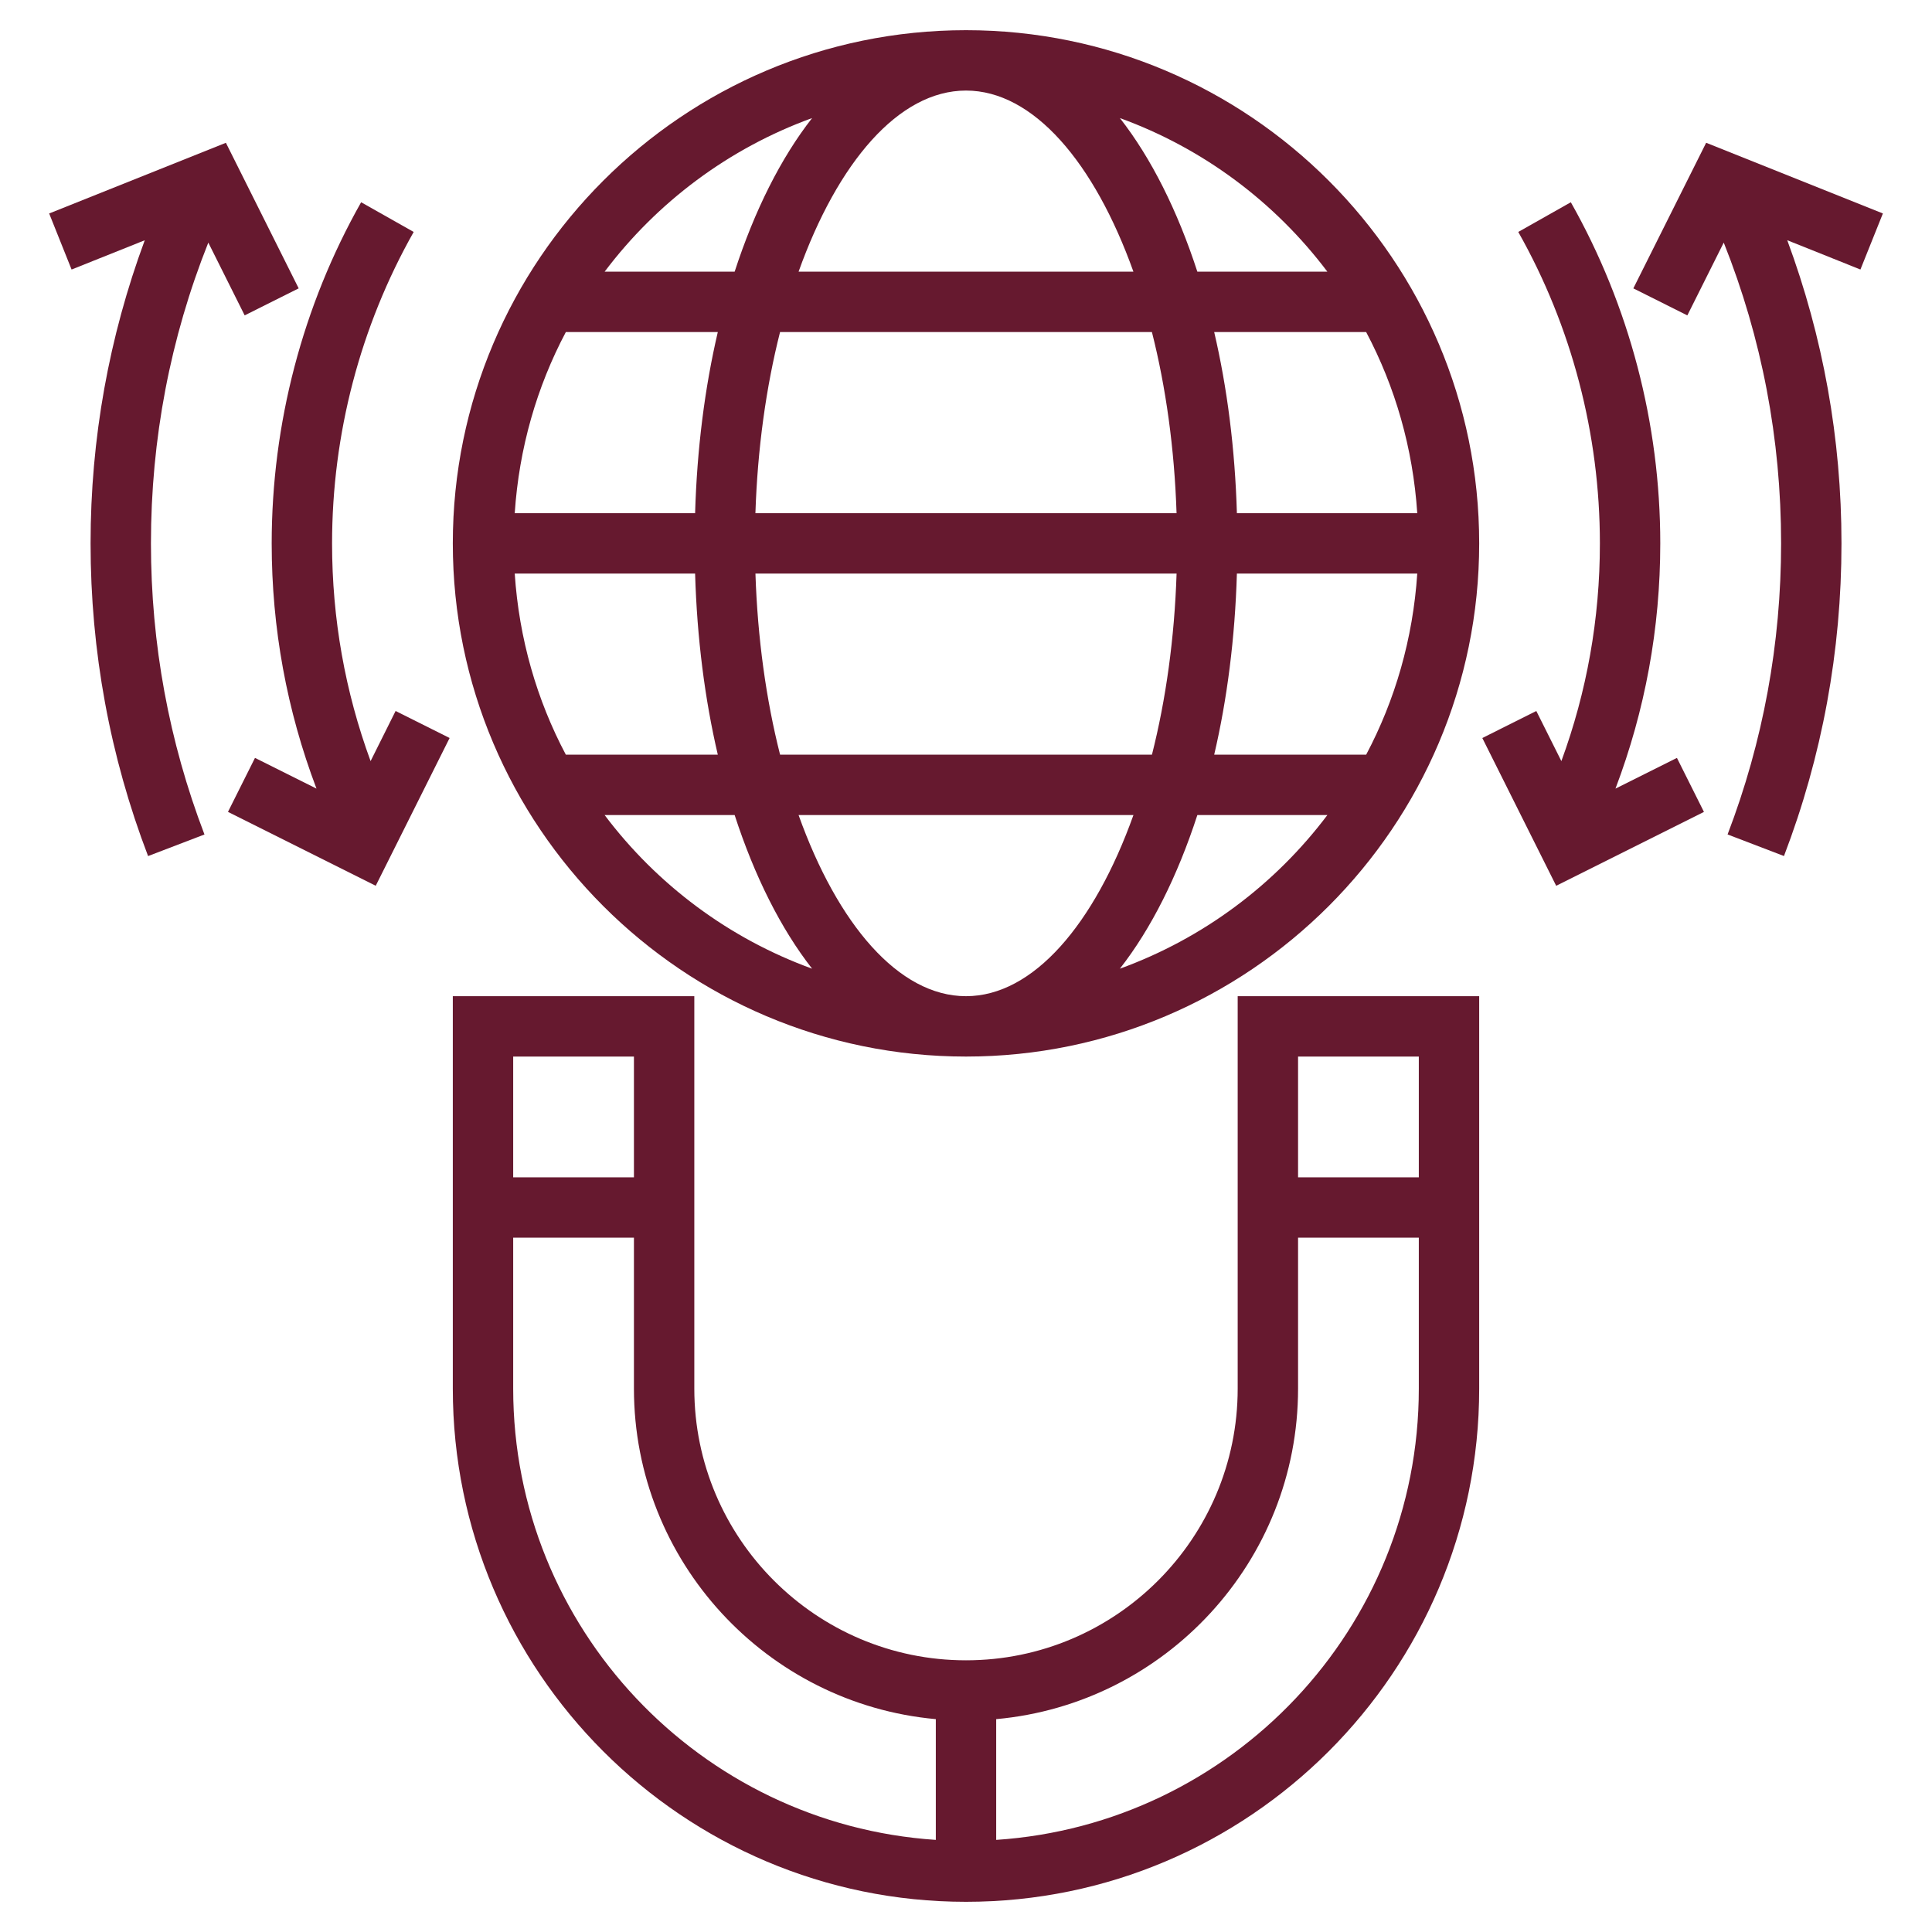
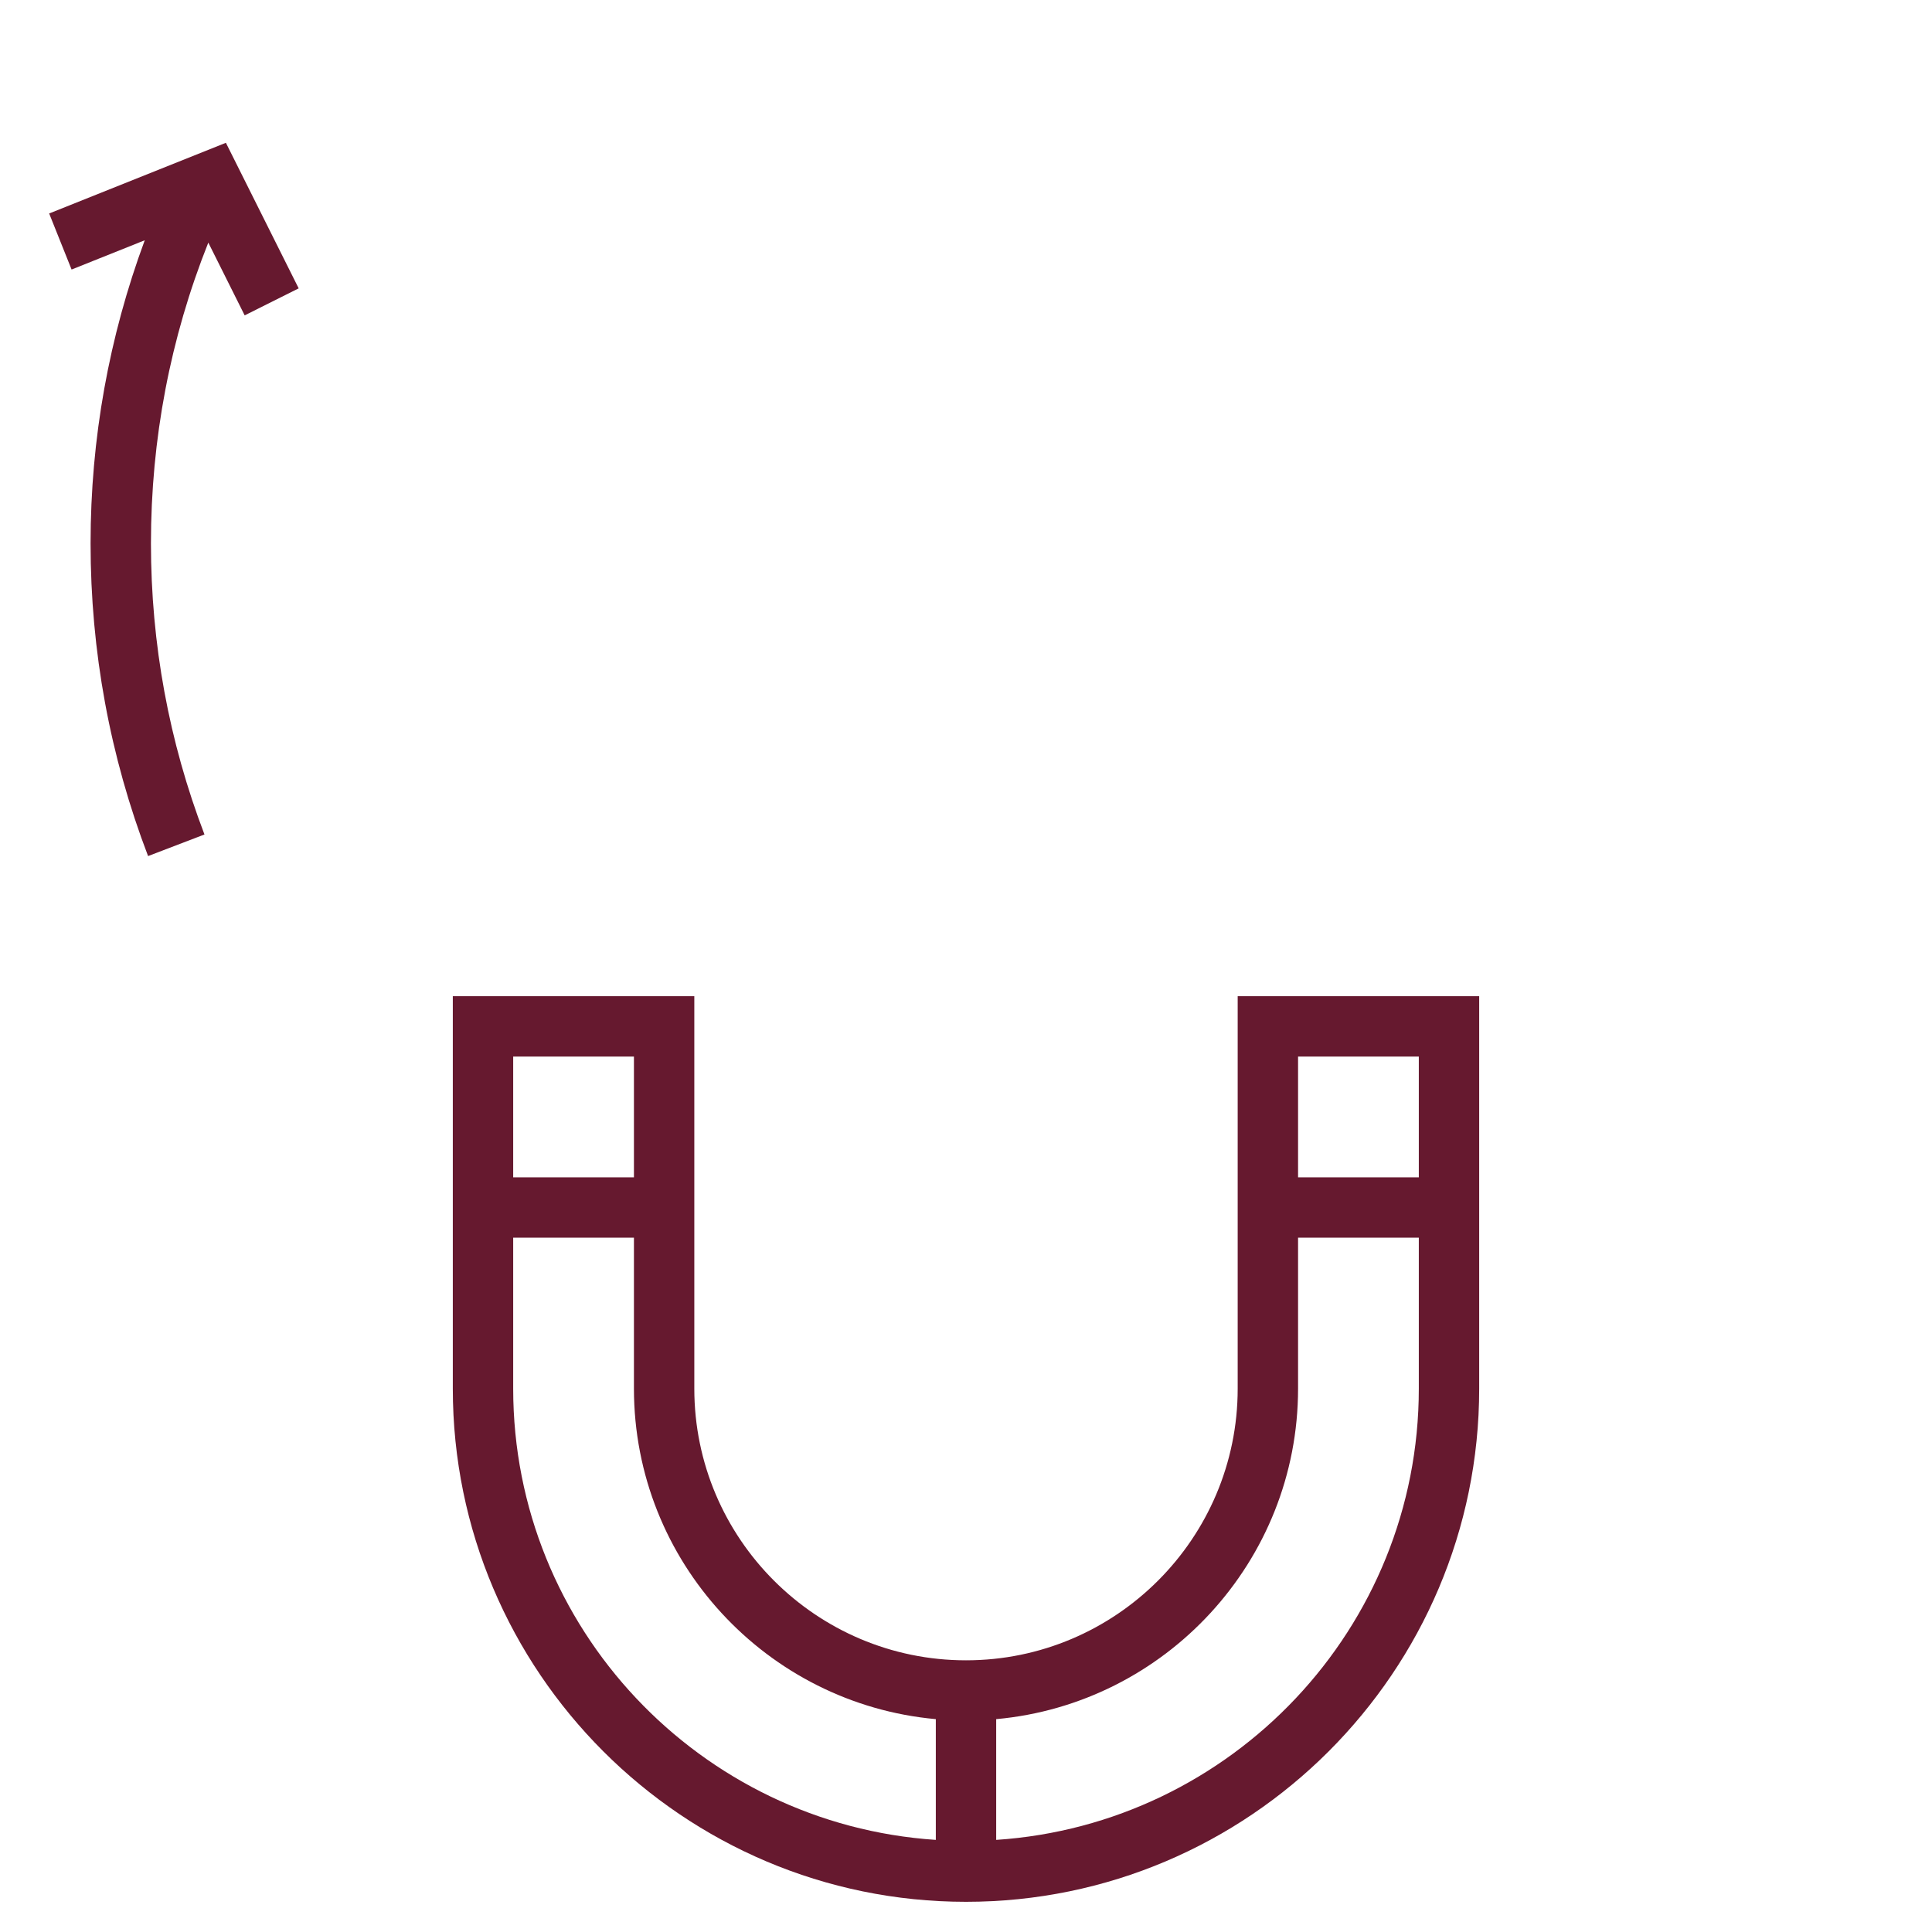
<svg xmlns="http://www.w3.org/2000/svg" width="1200pt" height="1200pt" version="1.1" viewBox="0 0 1200 1200">
  <g fill="#66192f">
-     <path d="m600 18.75c-175.76 0-318.75 142.99-318.75 318.75s142.99 318.75 318.75 318.75 318.75-142.99 318.75-318.75-142.99-318.75-318.75-318.75zm0 600c-41.852 0-79.762-44.758-103.99-112.5h207.99c-24.242 67.742-62.152 112.5-104 112.5zm-115.48-150c-8.664-34.145-13.988-72.336-15.301-112.5h261.58c-1.312 40.164-6.637 78.355-15.301 112.5zm-164.81-112.5h112.03c1.18 40.105 6.039 78 14.102 112.5h-94.387c-18.023-33.977-29.066-72.094-31.746-112.5zm280.29-300c41.852 0 79.762 44.758 103.99 112.5h-207.98c24.227-67.742 62.137-112.5 103.99-112.5zm115.48 150c8.664 34.145 13.988 72.336 15.301 112.5h-261.58c1.312-40.164 6.637-78.355 15.301-112.5zm-283.74 112.5h-112.03c2.68-40.406 13.727-78.523 31.742-112.5h94.387c-8.062 34.5-12.918 72.395-14.098 112.5zm336.52 37.5h112.03c-2.68 40.406-13.727 78.523-31.742 112.5h-94.387c8.062-34.5 12.918-72.395 14.098-112.5zm0-37.5c-1.18-40.105-6.039-78-14.102-112.5h94.387c18.02 33.977 29.062 72.094 31.742 112.5zm56.195-150h-80.758c-12.336-37.93-28.648-70.539-48.113-95.418 51.734 18.785 96.32 52.219 128.87 95.418zm-320.04-95.418c-19.465 24.879-35.777 57.488-48.113 95.418h-80.758c32.551-43.199 77.137-76.633 128.87-95.418zm-128.87 432.92h80.758c12.336 37.93 28.648 70.539 48.113 95.418-51.734-18.785-96.32-52.219-128.87-95.418zm320.04 95.418c19.461-24.883 35.773-57.488 48.113-95.418h80.758c-32.551 43.199-77.137 76.633-128.87 95.418z" />
    <path d="m129.38 150.68 22.594 45.207 33.543-16.781-45.207-90.414-109.78 43.895 13.93 34.82 45.449-18.188c-22.215 60.055-33.652 123.17-33.652 188.29 0 66.918 12.02 132.26 35.719 194.21l35.023-13.406c-22.047-57.656-33.242-118.48-33.242-180.8 0-64.82 12-127.52 35.625-186.82z" />
-     <path d="m1169.5 132.58-109.78-43.895-45.227 90.43 33.543 16.781 22.613-45.223c23.625 59.305 35.625 122 35.625 186.82 0 62.324-11.195 123.15-33.242 180.8l35.023 13.406c23.699-61.949 35.719-127.29 35.719-194.21 0-65.117-11.438-128.23-33.676-188.27l45.449 18.188z" />
-     <path d="m1003.4 489.82c18.375-48.488 27.824-99.543 27.824-152.32 0-74.305-19.199-147.58-55.555-211.88l-32.645 18.449c33.168 58.688 50.699 125.57 50.699 193.43 0 46.82-8.102 92.117-23.926 135.24l-15.562-31.125-33.543 16.781 45.883 91.781 91.781-45.883-16.781-33.543z" />
-     <path d="m230.18 472.74c-15.824-43.125-23.926-88.422-23.926-135.24 0-67.855 17.531-134.74 50.699-193.43l-32.645-18.449c-36.355 64.293-55.555 137.57-55.555 211.88 0 52.781 9.449 103.84 27.824 152.32l-38.195-19.086-16.781 33.543 91.781 45.883 45.883-91.781-33.543-16.781z" />
    <path d="m768.75 862.5c0 93.055-75.711 168.75-168.75 168.75s-168.75-75.695-168.75-168.75v-243.75h-150v243.75c0 175.76 142.99 318.75 318.75 318.75s318.75-142.99 318.75-318.75v-243.75h-150zm-375-206.25v75h-75v-75zm-75 206.25v-93.75h75v93.75c0 107.4 82.539 195.79 187.5 205.29v75c-146.34-9.711-262.5-131.53-262.5-280.29zm300 280.29v-75c104.96-9.504 187.5-97.895 187.5-205.29v-93.75h75v93.75c0 148.76-116.16 270.58-262.5 280.29zm262.5-486.54v75h-75v-75z" />
  </g>
</svg>